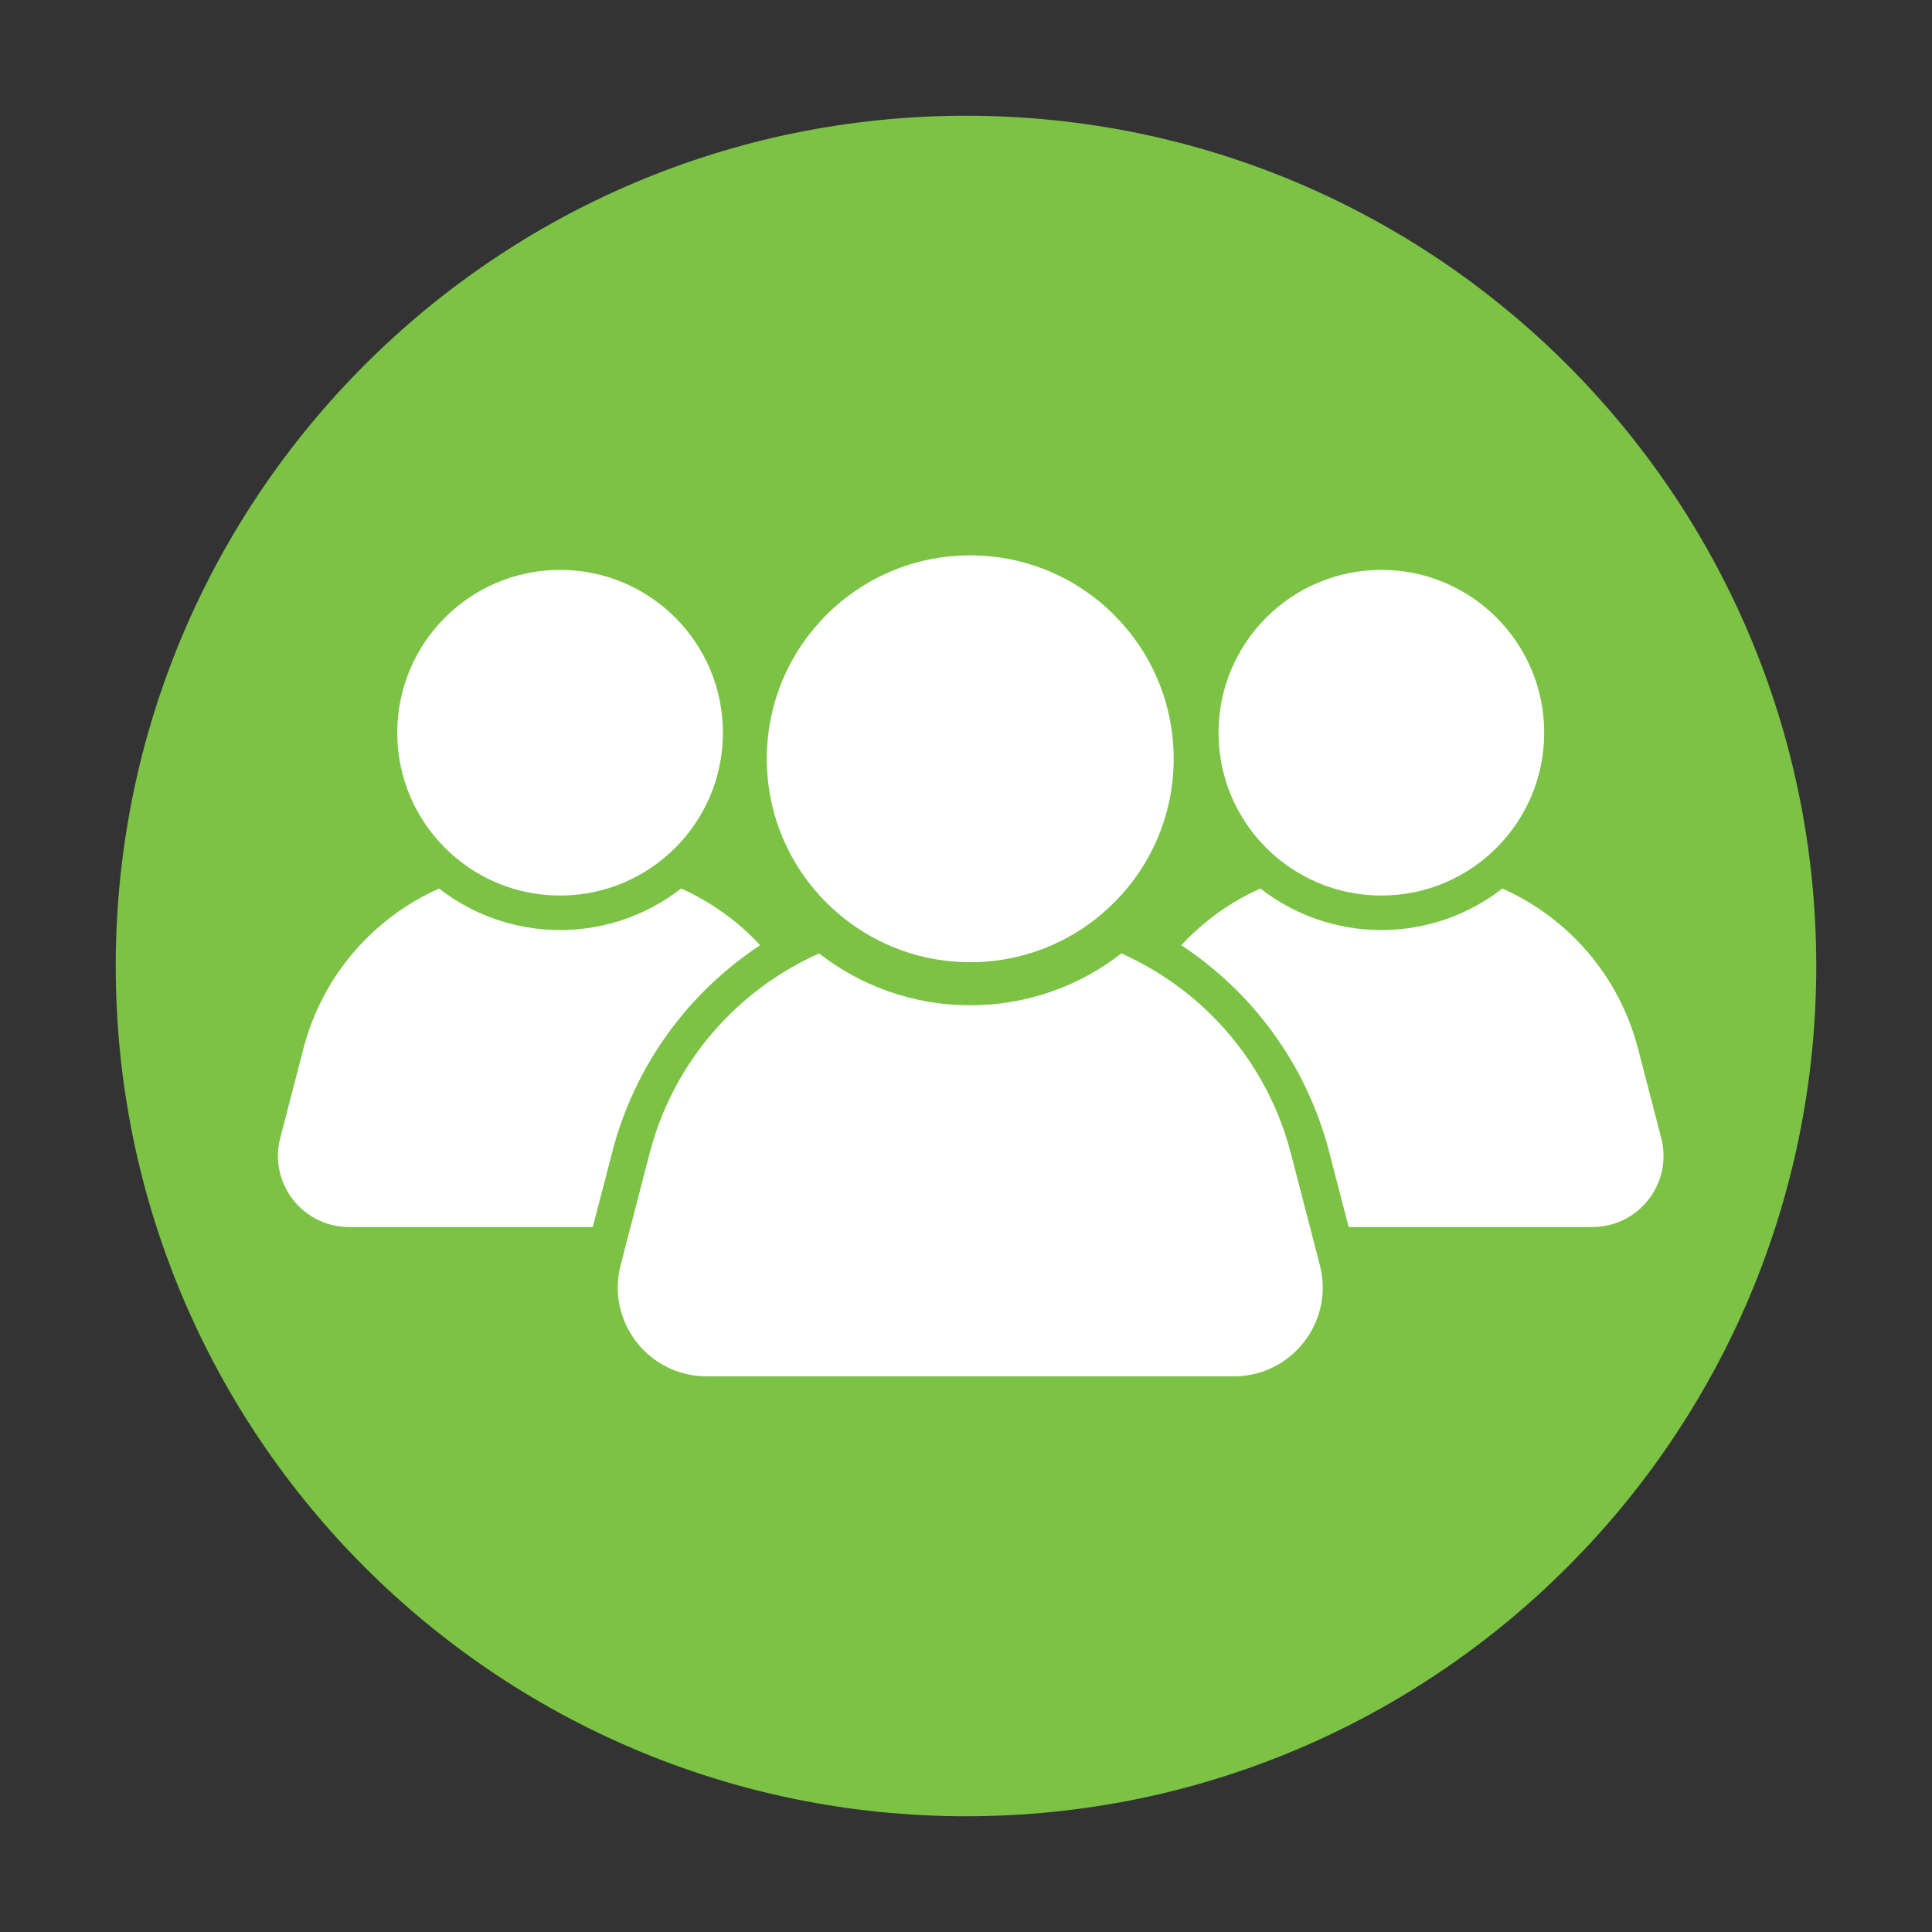
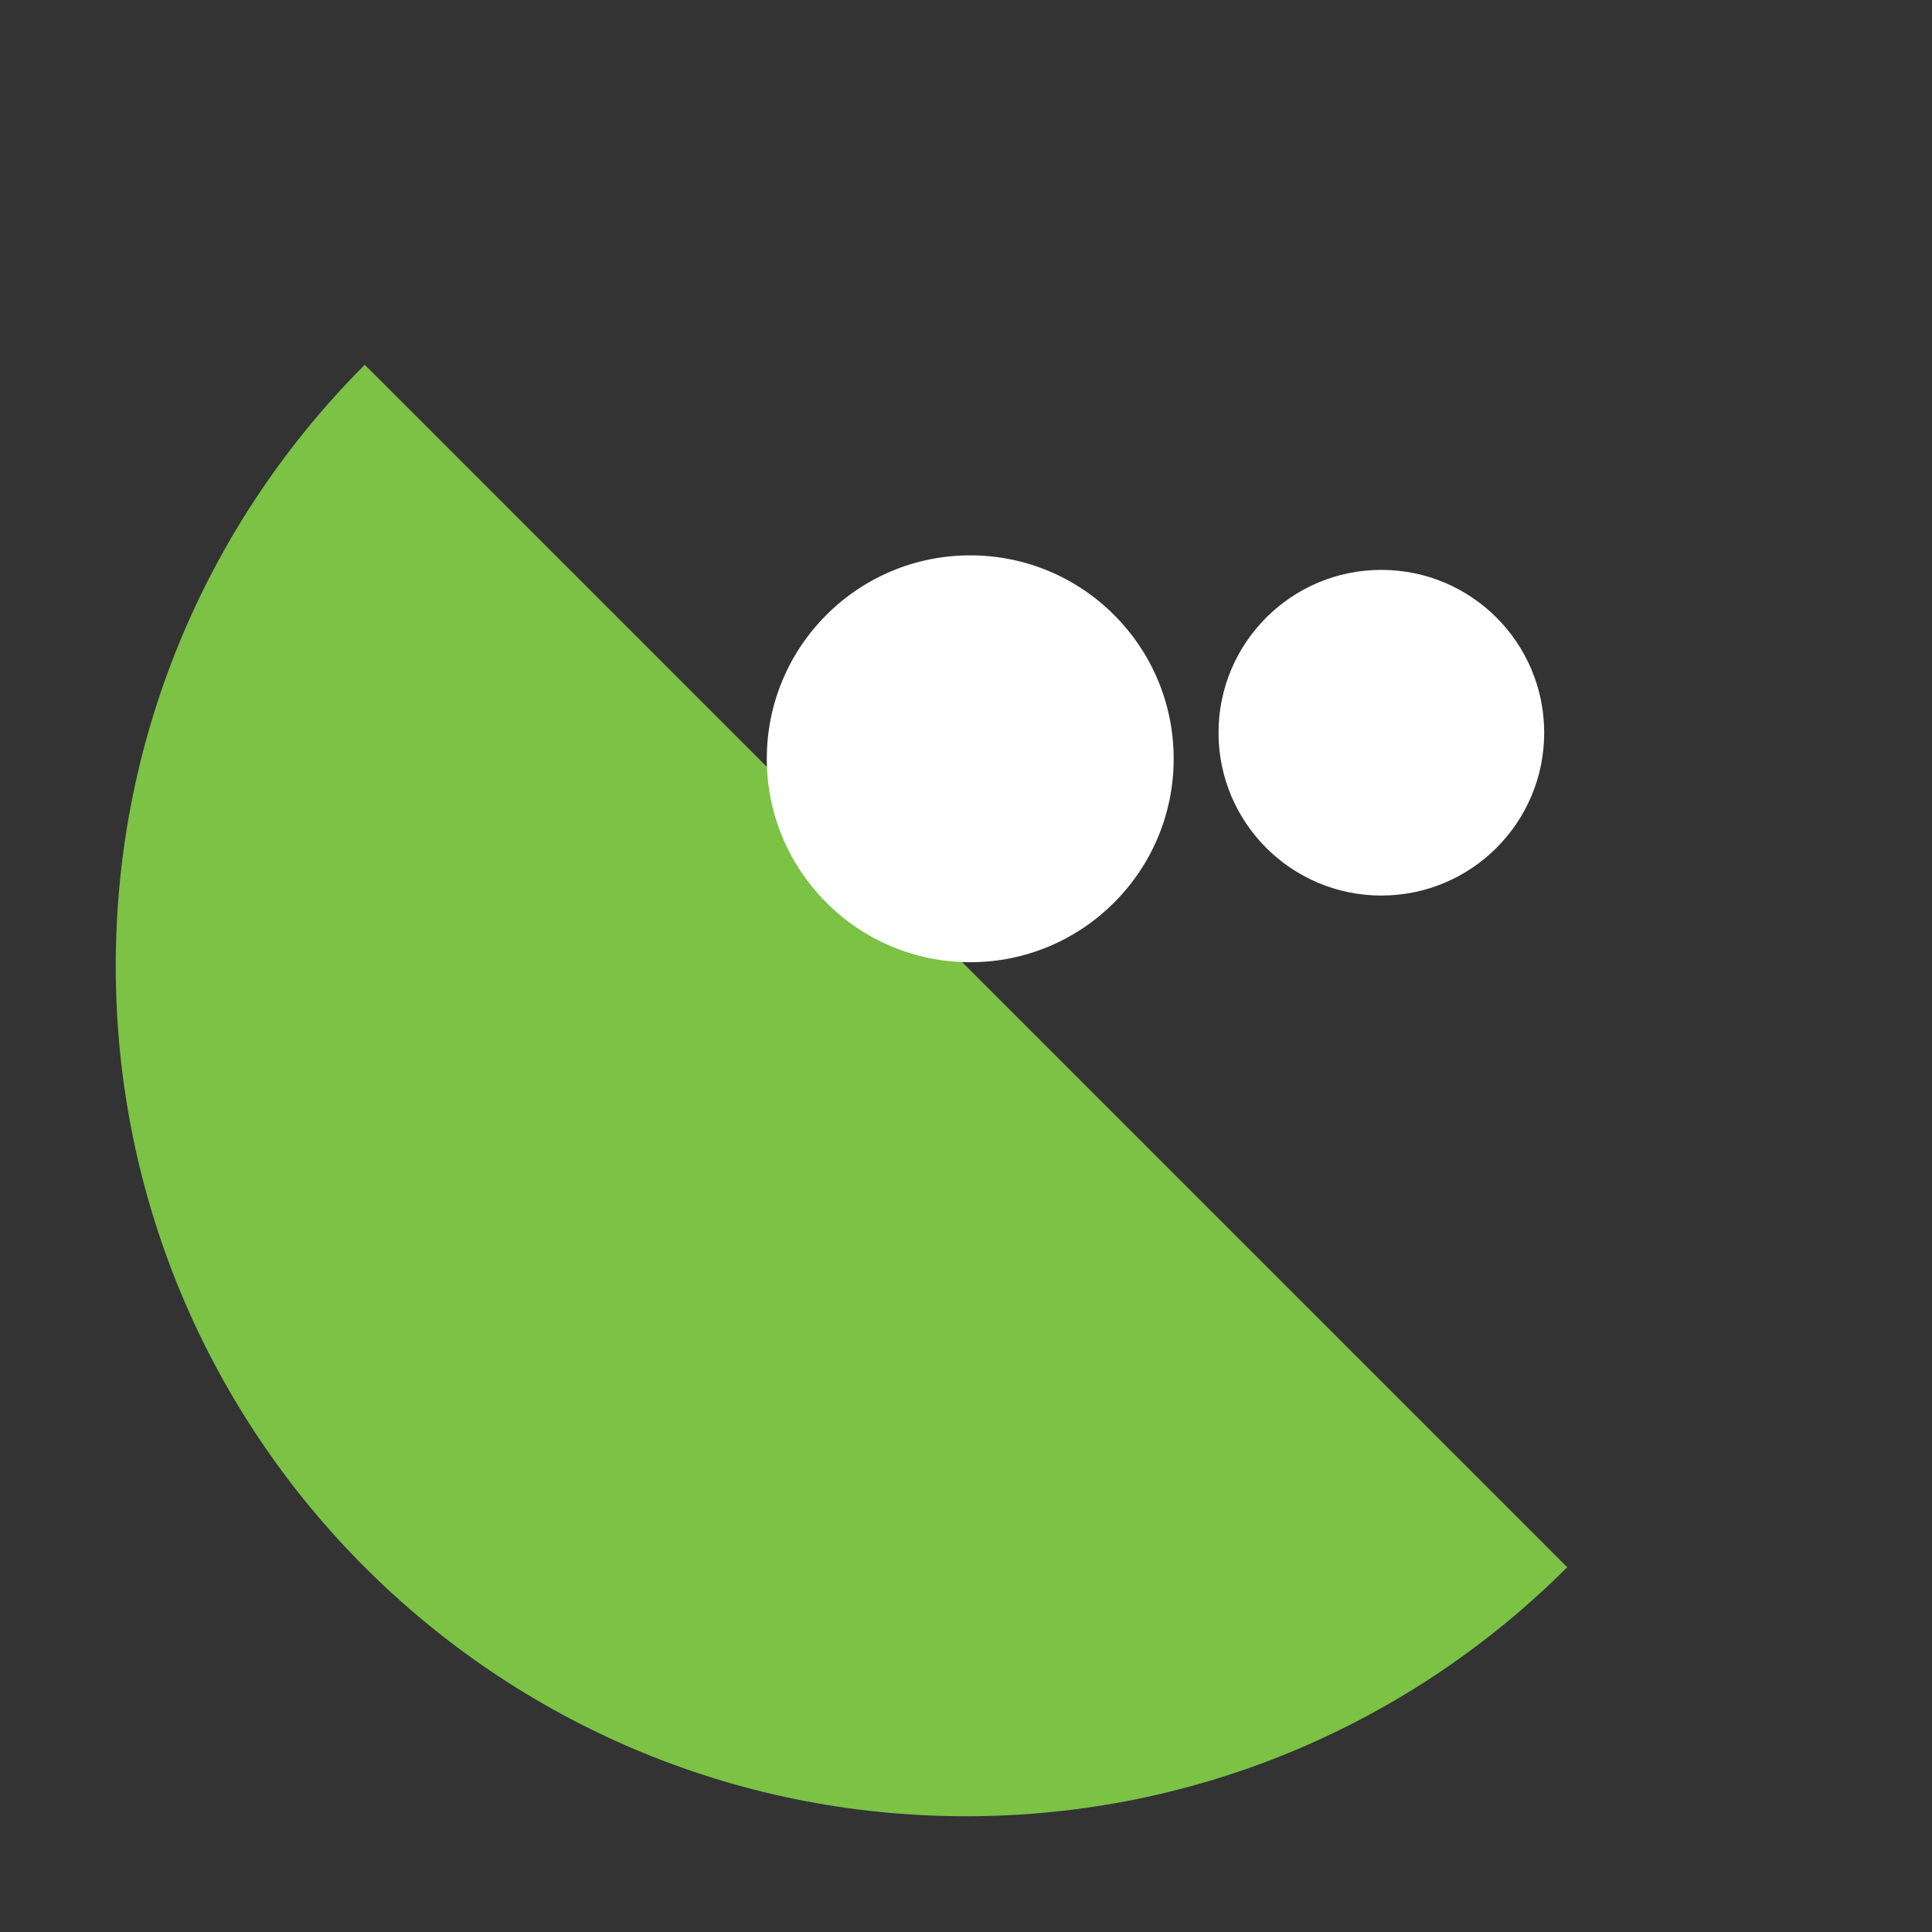
<svg xmlns="http://www.w3.org/2000/svg" width="500" zoomAndPan="magnify" viewBox="0 0 375 375" height="500" preserveAspectRatio="xMidYMid meet" version="1.0">
  <rect x="0" y="0" width="375" height="375" fill="#333333" stroke="none" />
  <defs>
    <clipPath id="84aa9d38b0">
      <path d="M 22.465 22.465 L 352.535 22.465 L 352.535 352.535 L 22.465 352.535 Z M 22.465 22.465 " clip-rule="nonzero" />
    </clipPath>
    <clipPath id="2afe3cfd7a">
      <path d="M 187.5 22.465 C 96.355 22.465 22.465 96.355 22.465 187.5 C 22.465 278.645 96.355 352.535 187.5 352.535 C 278.645 352.535 352.535 278.645 352.535 187.5 C 352.535 96.355 278.645 22.465 187.5 22.465 Z M 187.5 22.465 " clip-rule="nonzero" />
    </clipPath>
    <clipPath id="b2f64f3a2b">
      <path d="M 148 107.609 L 228 107.609 L 228 187 L 148 187 Z M 148 107.609 " clip-rule="nonzero" />
    </clipPath>
    <clipPath id="4b3732d287">
-       <path d="M 119.695 185 L 257 185 L 257 267.152 L 119.695 267.152 Z M 119.695 185 " clip-rule="nonzero" />
-     </clipPath>
+       </clipPath>
    <clipPath id="0c4c2b40f7">
      <path d="M 229.285 172.172 L 322.844 172.172 L 322.844 238.609 L 229.285 238.609 Z M 229.285 172.172 " clip-rule="nonzero" />
    </clipPath>
  </defs>
  <g clip-path="url(#84aa9d38b0)">
    <g clip-path="url(#2afe3cfd7a)">
-       <path fill="#7bc245" d="M 22.465 22.465 L 352.535 22.465 L 352.535 352.535 L 22.465 352.535 Z M 22.465 22.465 " fill-opacity="1" fill-rule="nonzero" />
+       <path fill="#7bc245" d="M 22.465 22.465 L 352.535 352.535 L 22.465 352.535 Z M 22.465 22.465 " fill-opacity="1" fill-rule="nonzero" />
    </g>
  </g>
  <g clip-path="url(#b2f64f3a2b)">
    <path fill="#ffffff" d="M 148.836 147.277 C 148.836 125.469 166.516 107.793 188.32 107.793 C 210.129 107.793 227.809 125.469 227.809 147.277 C 227.809 169.086 210.129 186.766 188.32 186.766 C 166.516 186.766 148.836 169.086 148.836 147.277 " fill-opacity="1" fill-rule="nonzero" />
  </g>
  <g clip-path="url(#4b3732d287)">
-     <path fill="#ffffff" d="M 256.184 245.562 L 250.555 223.855 C 245.965 206.172 233.578 192.145 217.656 185.062 C 209.555 191.363 199.379 195.125 188.32 195.125 C 177.262 195.125 167.086 191.363 158.984 185.062 C 143.062 192.145 130.676 206.172 126.09 223.855 L 120.461 245.562 C 117.625 256.488 125.871 267.148 137.164 267.148 L 239.48 267.148 C 250.77 267.148 259.02 256.488 256.184 245.562 " fill-opacity="1" fill-rule="nonzero" />
-   </g>
-   <path fill="#ffffff" d="M 77.109 142.219 C 77.109 124.766 91.258 110.613 108.715 110.613 C 126.168 110.613 140.32 124.766 140.32 142.219 C 140.32 159.676 126.168 173.824 108.715 173.824 C 91.258 173.824 77.109 159.676 77.109 142.219 " fill-opacity="1" fill-rule="nonzero" />
-   <path fill="#ffffff" d="M 118.848 223.566 C 123.238 206.648 133.707 192.586 147.547 183.465 C 143.234 178.809 138.012 175.051 132.195 172.465 C 125.707 177.508 117.562 180.52 108.715 180.52 C 99.859 180.52 91.715 177.508 85.23 172.465 C 72.488 178.129 62.574 189.359 58.902 203.516 L 54.395 220.887 C 52.125 229.633 58.727 238.168 67.762 238.168 L 115.059 238.168 L 118.848 223.566 " fill-opacity="1" fill-rule="nonzero" />
+     </g>
  <path fill="#ffffff" d="M 299.727 142.219 C 299.727 124.766 285.578 110.613 268.121 110.613 C 250.668 110.613 236.516 124.766 236.516 142.219 C 236.516 159.676 250.668 173.824 268.121 173.824 C 285.578 173.824 299.727 159.676 299.727 142.219 " fill-opacity="1" fill-rule="nonzero" />
  <g clip-path="url(#0c4c2b40f7)">
-     <path fill="#ffffff" d="M 257.988 223.566 C 253.598 206.648 243.129 192.586 229.289 183.465 C 233.602 178.809 238.824 175.051 244.641 172.465 C 251.129 177.508 259.27 180.52 268.121 180.52 C 276.977 180.52 285.117 177.508 291.605 172.465 C 304.348 178.129 314.262 189.359 317.934 203.516 L 322.441 220.887 C 324.711 229.633 318.109 238.168 309.07 238.168 L 261.777 238.168 L 257.988 223.566 " fill-opacity="1" fill-rule="nonzero" />
-   </g>
+     </g>
</svg>